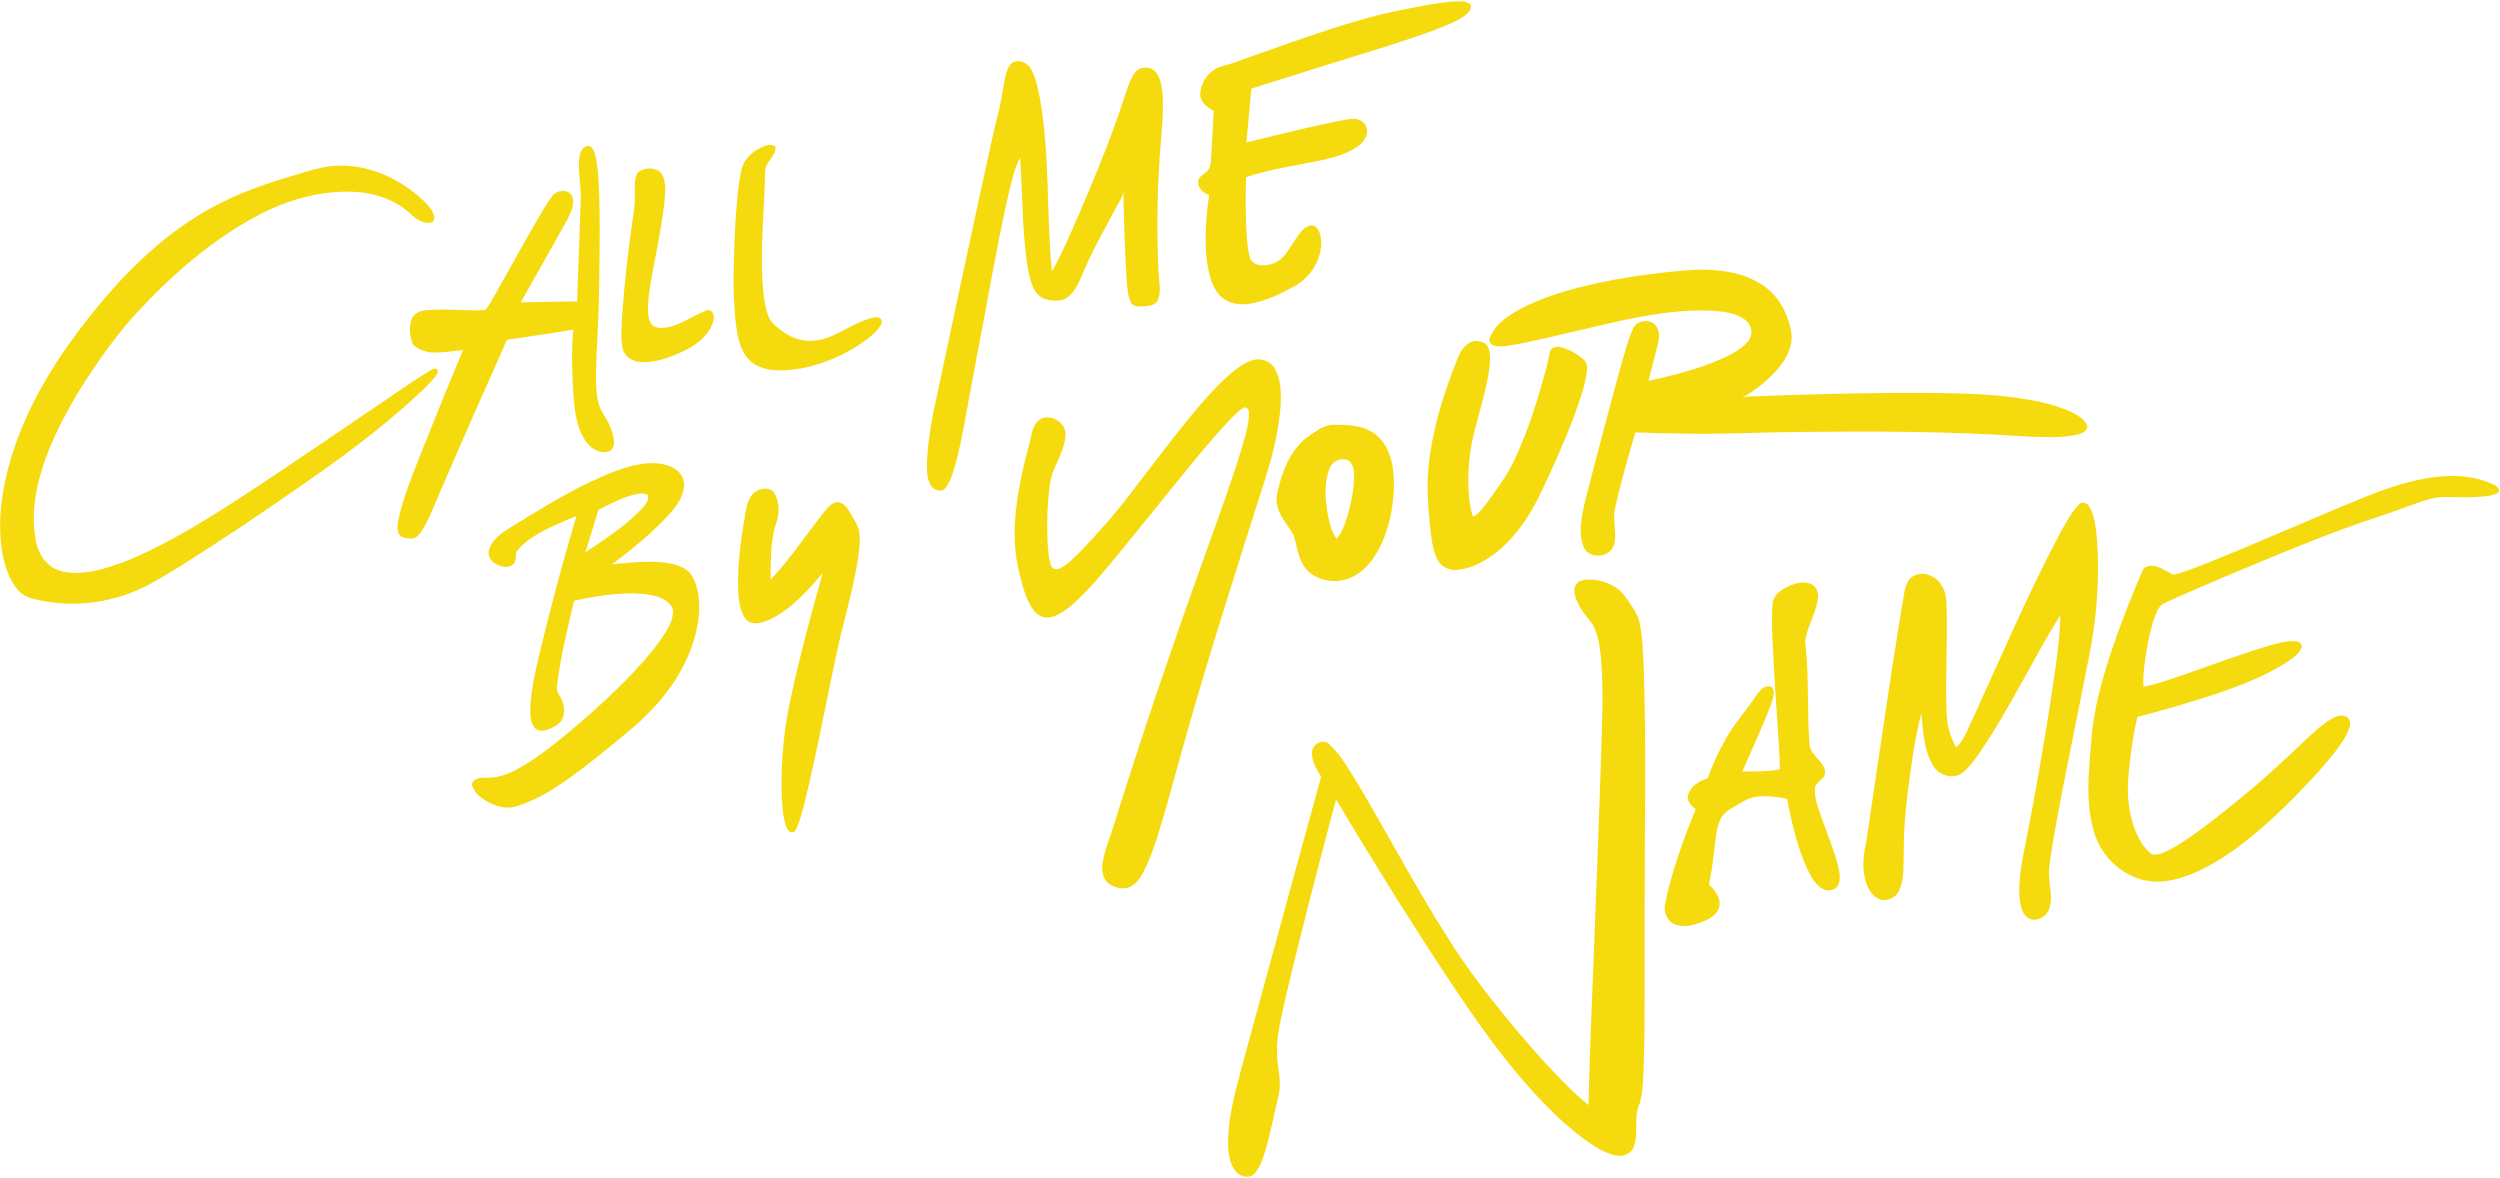
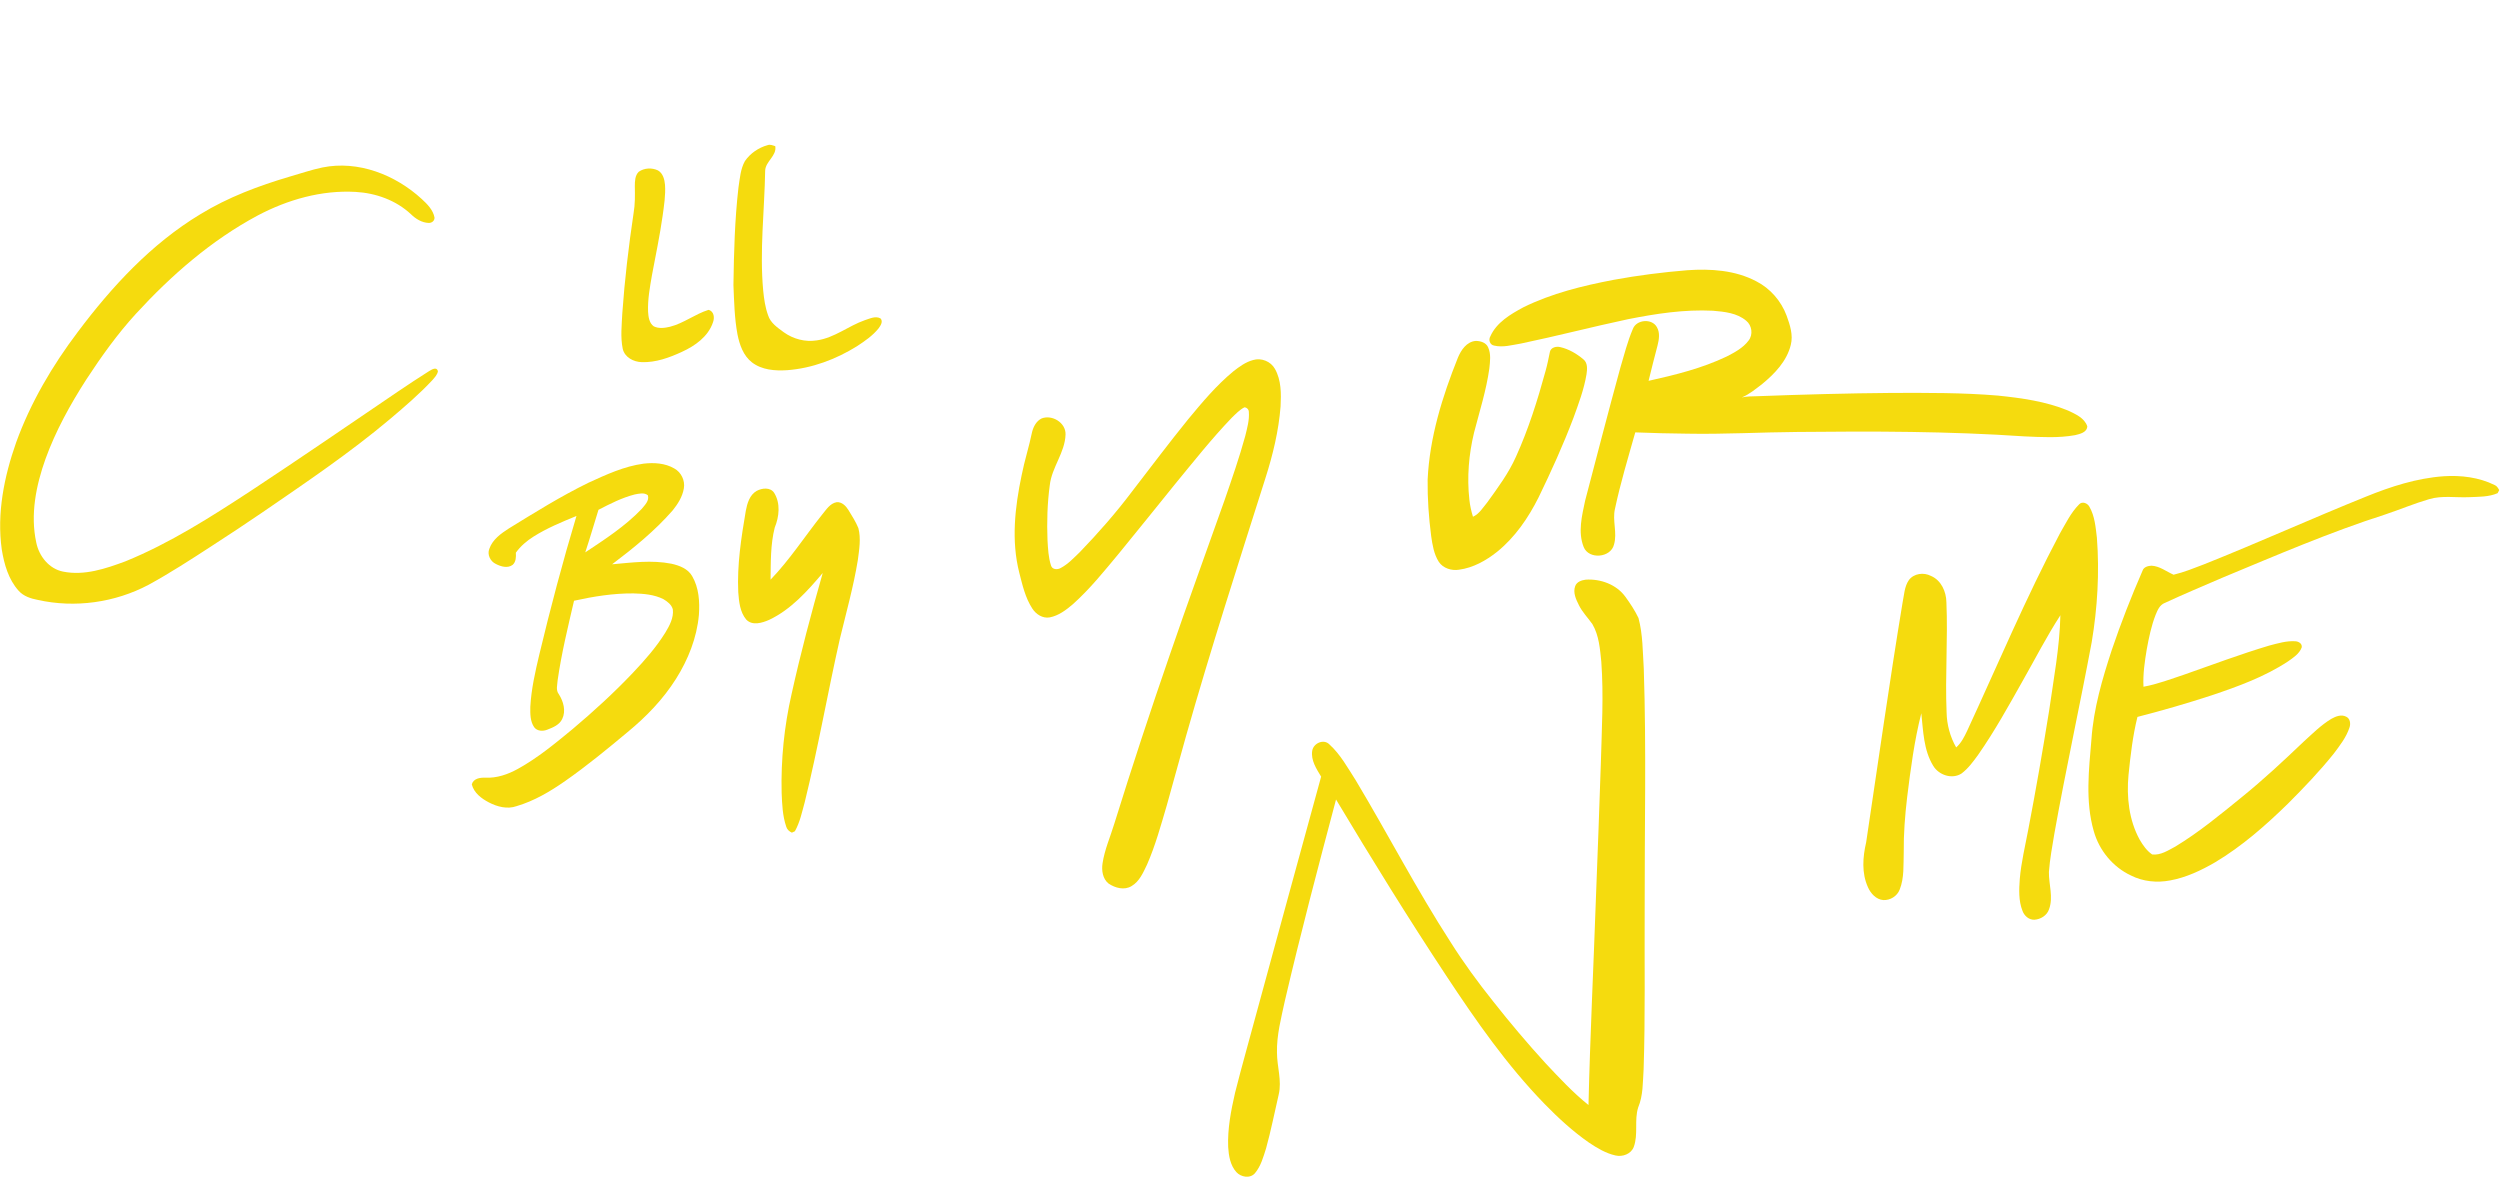
<svg xmlns="http://www.w3.org/2000/svg" width="1772pt" height="835pt" viewBox="0 0 1772 835" version="1.1">
  <g id="#f5db0eff">
-     <path fill="#f5db0e" opacity="1.00" d=" M 994.84 6.77 C 1007.79 4.27 1020.78 1.32 1034.01 0.93 C 1036.93 1.14 1041.09 0.87 1042.53 4.05 C 1042.95 7.07 1040.40 9.45 1038.21 11.12 C 1031.62 15.74 1023.96 18.44 1016.56 21.42 C 986.79 32.22 956.30 40.84 926.15 50.47 C 913.08 54.60 900.02 58.75 886.93 62.82 C 885.77 75.53 884.71 88.24 883.47 100.94 C 903.24 96.04 923.04 91.22 942.96 86.96 C 947.94 86.00 952.89 84.79 957.94 84.24 C 962.06 83.72 966.78 85.72 968.36 89.77 C 970.43 94.52 967.34 99.74 963.68 102.72 C 956.53 108.35 947.60 111.04 938.89 113.14 C 920.28 117.11 901.26 119.54 883.16 125.57 C 882.89 139.97 882.70 154.40 883.79 168.78 C 884.22 173.29 884.59 177.84 885.85 182.21 C 886.60 185.40 889.71 187.59 892.87 187.93 C 899.00 188.67 905.62 186.50 909.74 181.81 C 914.57 176.15 917.90 169.38 922.64 163.65 C 925.06 160.89 929.59 158.29 932.94 161.02 C 935.75 163.89 936.34 168.18 936.47 172.03 C 936.43 184.70 928.72 196.66 917.75 202.77 C 907.74 208.35 897.17 213.44 885.77 215.32 C 878.13 216.63 869.40 214.91 864.11 208.88 C 858.95 202.96 857.09 195.03 855.79 187.49 C 853.44 171.17 854.74 154.58 857.00 138.32 C 853.06 136.78 849.18 133.60 849.24 128.99 C 849.12 125.48 852.75 123.96 854.97 121.95 C 857.38 120.08 858.15 116.92 858.34 114.01 C 859.12 102.20 859.59 90.37 860.29 78.55 C 855.75 76.22 850.93 72.59 850.68 67.01 C 850.91 59.83 854.92 52.73 861.21 49.12 C 865.27 46.53 870.17 46.09 874.61 44.43 C 892.36 38.18 910.02 31.66 927.87 25.67 C 949.86 18.28 972.01 11.10 994.84 6.77 Z" />
-     <path fill="#f5db0e" opacity="1.00" d=" M 718.34 43.95 C 723.07 42.03 728.63 44.78 730.86 49.17 C 734.22 55.28 735.61 62.23 736.95 69.01 C 744.36 109.76 741.51 151.41 745.59 192.46 C 755.60 174.21 763.41 154.87 771.60 135.76 C 779.80 115.99 788.00 96.17 794.65 75.81 C 796.95 69.08 798.96 62.22 801.85 55.71 C 803.14 52.95 804.89 50.16 807.71 48.77 C 811.67 47.13 816.84 47.91 819.55 51.43 C 821.80 54.48 822.89 58.24 823.44 61.96 C 825.09 73.23 824.07 84.65 823.20 95.95 C 820.39 127.55 819.65 159.34 821.06 191.04 C 821.17 198.02 823.34 205.30 820.98 212.10 C 819.74 215.81 815.50 216.90 812.01 216.97 C 808.69 217.15 804.42 218.09 802.05 215.07 C 799.16 210.29 799.21 204.48 798.62 199.10 C 797.42 180.41 796.86 161.69 796.32 142.97 C 796.21 140.51 796.21 138.03 796.68 135.61 C 795.29 140.43 792.31 144.55 790.05 148.97 C 782.08 164.08 773.57 178.96 767.07 194.79 C 764.72 200.18 762.31 205.87 757.82 209.85 C 752.56 214.35 744.80 213.77 738.83 211.18 C 731.88 207.26 730.35 198.61 728.72 191.49 C 724.30 165.17 725.00 138.36 723.04 111.84 C 719.30 118.65 717.72 126.35 715.76 133.79 C 710.02 157.74 705.71 181.99 701.12 206.17 C 696.96 229.11 692.37 251.97 688.23 274.92 C 684.83 293.08 681.94 311.38 677.19 329.26 C 675.37 335.06 673.95 341.34 669.93 346.07 C 667.29 349.13 662.46 347.53 660.28 344.75 C 657.20 340.53 657.04 335.02 656.96 330.01 C 657.46 311.72 661.01 293.72 665.05 275.94 C 675.19 228.33 685.27 180.70 695.61 133.13 C 699.90 113.74 703.91 94.28 708.75 75.01 C 710.29 68.07 711.06 60.98 712.65 54.06 C 713.69 50.34 714.74 46.03 718.34 43.95 Z" />
    <path fill="#f5db0e" opacity="1.00" d=" M 528.00 114.17 C 531.78 108.68 537.68 104.64 544.09 102.88 C 545.94 102.19 547.75 103.07 549.51 103.60 C 550.71 110.47 542.61 114.32 542.35 120.91 C 541.87 149.29 538.35 177.70 540.96 206.08 C 541.56 211.95 542.38 217.87 544.41 223.44 C 546.11 228.91 551.14 232.26 555.53 235.49 C 562.23 240.32 570.75 242.57 578.95 241.26 C 591.43 239.52 601.36 231.00 613.03 226.93 C 616.56 225.84 620.67 223.67 624.22 225.78 C 626.03 228.07 624.14 230.79 622.75 232.73 C 618.56 237.95 612.96 241.77 607.42 245.41 C 592.51 254.68 575.53 261.08 557.94 262.39 C 549.40 262.95 540.03 262.26 533.01 256.87 C 526.83 252.10 524.18 244.31 522.71 236.93 C 520.57 225.43 520.36 213.68 519.86 202.03 C 520.19 178.94 520.79 155.81 523.43 132.86 C 524.42 126.55 524.82 119.86 528.00 114.17 Z" />
-     <path fill="#f5db0e" opacity="1.00" d=" M 410.58 112.14 C 411.08 108.74 412.22 104.50 416.03 103.54 C 418.81 102.59 420.49 105.66 421.25 107.83 C 423.21 113.90 423.63 120.32 424.14 126.64 C 425.12 142.41 425.12 158.22 425.01 174.01 C 424.84 193.02 424.77 212.04 423.82 231.04 C 423.32 244.35 422.25 257.66 422.48 270.99 C 422.71 278.45 423.23 286.35 427.34 292.82 C 430.82 298.41 433.96 304.40 435.07 310.96 C 435.55 313.77 435.21 317.12 432.99 319.14 C 429.53 321.53 424.91 320.47 421.47 318.60 C 415.83 315.44 412.77 309.38 410.55 303.57 C 406.86 293.13 406.59 281.93 405.93 270.99 C 405.44 258.55 405.10 246.04 406.33 233.63 C 390.71 236.30 375.00 238.44 359.34 240.84 C 342.82 277.87 326.44 314.96 310.42 352.21 C 306.94 360.30 303.77 368.59 299.13 376.11 C 297.26 378.76 294.80 382.05 291.17 381.82 C 287.99 381.37 283.37 381.36 282.32 377.55 C 280.91 372.59 282.61 367.41 283.73 362.55 C 288.49 345.28 295.46 328.72 302.08 312.10 C 310.66 290.66 319.32 269.24 328.24 247.93 C 321.87 248.94 315.45 249.73 309.01 249.89 C 303.20 250.09 297.12 248.32 292.83 244.30 C 290.49 238.88 289.67 232.40 291.63 226.74 C 292.89 222.73 296.93 220.33 300.97 220.03 C 315.32 218.44 329.76 220.62 344.15 219.76 C 346.81 216.09 349.00 212.13 351.26 208.21 C 362.47 188.41 373.28 168.38 384.92 148.82 C 387.23 145.20 389.37 141.43 392.14 138.13 C 395.48 134.55 402.72 133.99 405.33 138.71 C 407.91 144.48 404.57 150.62 402.07 155.80 C 391.16 175.34 380.13 194.81 369.12 214.30 C 382.43 214.02 395.74 213.86 409.06 213.62 C 409.92 189.38 410.79 165.15 411.67 140.91 C 411.94 131.30 409.52 121.75 410.58 112.14 Z" />
    <path fill="#f5db0e" opacity="1.00" d=" M 228.48 118.71 C 253.91 113.53 280.25 123.91 298.93 141.06 C 302.84 144.68 306.99 148.76 307.99 154.22 C 308.07 156.53 306.08 158.08 303.89 158.02 C 299.01 157.86 294.64 155.13 291.24 151.80 C 280.66 141.92 266.33 136.81 252.01 136.02 C 227.88 134.65 203.88 141.53 182.67 152.73 C 149.84 170.29 121.40 195.09 96.33 222.42 C 83.16 236.81 71.79 252.73 61.13 269.05 C 49.75 286.77 39.48 305.35 32.28 325.19 C 25.55 344.06 21.37 364.72 25.72 384.62 C 27.67 394.24 34.78 403.20 44.73 405.16 C 59.78 408.21 74.88 403.06 88.86 397.89 C 120.47 385.01 149.35 366.51 177.82 347.89 C 212.71 324.89 247.16 301.23 281.74 277.75 C 289.16 272.78 296.57 267.78 304.15 263.04 C 306.08 261.94 309.42 259.71 310.41 263.04 C 310.03 265.66 308.02 267.61 306.38 269.54 C 297.04 279.52 286.63 288.42 276.20 297.23 C 247.72 321.18 216.82 342.01 186.18 363.05 C 174.03 371.29 161.84 379.46 149.48 387.39 C 135.01 396.78 120.52 406.19 105.38 414.47 C 81.53 427.12 53.17 431.12 26.80 425.22 C 21.83 424.27 16.72 422.65 13.24 418.76 C 6.00 410.77 2.96 399.94 1.26 389.53 C -2.35 363.85 2.94 337.77 11.46 313.57 C 21.70 285.30 37.11 259.14 55.20 235.21 C 79.34 203.04 107.29 172.79 141.98 151.86 C 161.59 139.84 183.28 131.70 205.26 125.21 C 213.00 123.03 220.60 120.34 228.48 118.71 Z" />
    <path fill="#f5db0e" opacity="1.00" d=" M 452.73 121.76 C 456.63 118.99 462.10 118.73 466.38 120.80 C 469.94 122.85 471.04 127.23 471.36 131.04 C 471.86 138.44 470.65 145.81 469.65 153.12 C 467.66 167.16 464.73 181.04 462.12 194.97 C 460.65 203.53 459.03 212.17 459.35 220.89 C 459.60 224.59 460.11 229.03 463.41 231.32 C 466.99 233.07 471.16 232.49 474.90 231.60 C 484.63 229.14 492.66 222.60 502.19 219.63 C 506.19 220.60 506.61 225.33 505.31 228.60 C 501.90 238.60 492.65 245.15 483.41 249.36 C 474.49 253.50 464.86 257.01 454.89 256.70 C 449.06 256.53 442.75 253.28 441.38 247.20 C 439.70 238.88 440.70 230.31 441.10 221.91 C 442.77 198.24 445.58 174.65 449.07 151.18 C 450.19 144.83 450.09 138.35 449.96 131.93 C 449.99 128.43 450.06 124.38 452.73 121.76 Z" />
    <path fill="#f5db0e" opacity="1.00" d=" M 1143.85 198.33 C 1161.08 195.17 1178.49 192.96 1195.95 191.54 C 1212.50 190.37 1229.93 191.49 1244.86 199.39 C 1254.77 204.44 1262.51 213.38 1266.37 223.79 C 1268.74 230.36 1271.11 237.48 1269.30 244.51 C 1266.49 255.96 1257.95 264.85 1249.10 272.13 C 1244.49 275.63 1240.00 279.48 1234.60 281.70 C 1238.29 280.81 1242.11 281.00 1245.88 280.82 C 1277.57 279.63 1309.27 278.76 1340.97 278.50 C 1366.02 278.43 1391.12 278.30 1416.11 280.39 C 1432.95 282.14 1450.04 284.48 1465.80 290.99 C 1471.07 293.49 1477.45 296.18 1479.47 302.17 C 1479.25 306.56 1474.25 307.58 1470.83 308.44 C 1459.02 310.57 1446.95 309.82 1435.04 309.31 C 1381.45 305.66 1327.69 305.60 1274.01 306.17 C 1247.99 306.37 1221.99 307.88 1195.97 307.39 C 1183.67 307.31 1171.37 306.93 1159.08 306.47 C 1154.01 324.43 1148.58 342.32 1144.71 360.58 C 1142.70 368.98 1146.47 377.66 1144.00 386.01 C 1141.73 395.38 1126.13 396.81 1122.50 387.70 C 1118.31 377.16 1121.29 365.53 1123.54 354.88 C 1131.81 323.38 1139.94 291.84 1148.56 260.43 C 1151.28 251.30 1153.59 242.00 1157.35 233.22 C 1159.81 226.45 1170.89 225.50 1174.39 231.87 C 1176.75 235.87 1175.91 240.78 1174.82 245.05 C 1172.61 253.32 1170.55 261.63 1168.51 269.94 C 1187.37 265.73 1206.36 261.08 1223.87 252.69 C 1229.55 249.78 1235.48 246.62 1239.39 241.40 C 1242.70 237.22 1241.83 230.62 1237.68 227.32 C 1231.20 221.80 1222.24 220.94 1214.09 220.24 C 1193.86 219.22 1173.69 222.34 1153.91 226.26 C 1128.56 231.65 1103.48 238.21 1078.11 243.49 C 1071.83 244.51 1065.30 246.47 1058.97 244.94 C 1056.05 244.45 1054.86 240.86 1056.33 238.46 C 1060.71 228.55 1070.61 222.76 1079.75 217.82 C 1099.89 207.90 1121.90 202.52 1143.85 198.33 Z" />
    <path fill="#f5db0e" opacity="1.00" d=" M 1033.34 253.57 C 1035.59 248.13 1039.57 242.16 1046.00 241.64 C 1049.37 241.64 1053.40 242.84 1054.80 246.24 C 1056.91 250.92 1056.17 256.22 1055.65 261.15 C 1053.50 276.61 1048.72 291.52 1044.82 306.59 C 1041.07 322.10 1039.72 338.27 1041.49 354.15 C 1041.91 358.27 1042.82 362.32 1044.04 366.28 C 1048.50 364.24 1051.13 359.76 1054.16 356.11 C 1061.63 345.74 1069.37 335.38 1074.56 323.62 C 1083.39 304.15 1089.82 283.70 1095.45 263.10 C 1096.73 258.57 1097.64 253.94 1098.59 249.33 C 1099.29 246.19 1103.22 245.32 1105.95 246.04 C 1112.03 247.42 1117.56 250.71 1122.30 254.69 C 1125.44 257.21 1125.06 261.65 1124.53 265.21 C 1122.77 275.91 1118.93 286.10 1115.24 296.25 C 1107.98 315.44 1099.48 334.14 1090.52 352.60 C 1083.25 367.10 1073.84 380.86 1061.13 391.13 C 1053.30 397.35 1044.14 402.49 1034.10 403.82 C 1028.85 404.65 1022.88 402.81 1019.85 398.27 C 1016.34 392.80 1015.32 386.22 1014.41 379.91 C 1012.70 366.69 1011.75 353.34 1011.91 340.01 C 1013.28 310.13 1022.28 281.17 1033.34 253.57 Z" />
    <path fill="#f5db0e" opacity="1.00" d=" M 888.26 255.17 C 894.02 253.47 900.75 256.15 903.66 261.44 C 908.23 269.47 908.13 279.11 907.67 288.06 C 906.34 305.39 902.20 322.39 896.93 338.92 C 877.64 399.73 858.04 460.47 840.62 521.86 C 835.96 538.21 831.63 554.65 826.97 571.00 C 822.81 585.11 818.92 599.38 812.99 612.88 C 810.29 618.47 807.65 624.80 802.03 628.07 C 796.93 631.21 790.40 629.40 785.76 626.27 C 781.56 622.93 780.71 616.98 781.48 611.97 C 782.93 602.20 787.02 593.12 789.86 583.72 C 802.38 543.46 815.56 503.41 829.35 463.57 C 841.89 426.99 855.19 390.67 868.08 354.21 C 873.23 339.26 878.45 324.31 882.63 309.05 C 883.97 303.46 885.65 297.77 885.18 291.97 C 885.16 290.23 883.78 288.84 882.07 288.70 C 878.59 290.47 875.89 293.41 873.10 296.08 C 858.82 310.95 846.04 327.15 832.95 343.05 C 819.71 359.43 806.53 375.86 793.19 392.16 C 782.78 404.66 772.57 417.46 760.39 428.32 C 755.61 432.39 750.33 436.39 744.04 437.61 C 739.04 438.51 734.27 435.38 731.67 431.29 C 726.70 423.66 724.69 414.61 722.46 405.91 C 716.69 383.24 719.38 359.48 724.13 336.89 C 726.16 326.52 729.46 316.46 731.56 306.11 C 732.56 302.27 734.65 298.31 738.40 296.55 C 745.83 293.74 755.53 299.66 755.26 307.97 C 754.86 320.86 745.46 331.26 744.08 343.94 C 742.32 356.85 741.98 369.93 742.47 382.94 C 742.84 388.95 743.08 395.09 744.96 400.85 C 745.82 403.82 749.59 403.95 751.87 402.58 C 757.09 399.83 761.14 395.39 765.36 391.36 C 778.49 377.76 790.98 363.52 802.35 348.42 C 815.58 331.29 828.55 313.96 842.19 297.16 C 852.11 285.18 862.17 273.14 874.21 263.20 C 878.46 259.88 882.96 256.57 888.26 255.17 Z" />
-     <path fill="#f5db0e" opacity="1.00" d=" M 943.18 301.17 C 953.07 300.93 963.77 300.86 972.50 306.24 C 980.69 311.02 985.03 320.26 986.83 329.24 C 988.99 341.69 987.95 354.55 985.38 366.86 C 982.27 380.09 977.07 393.52 967.03 403.06 C 960.69 409.18 951.73 412.77 942.88 411.67 C 935.51 410.93 927.87 407.53 924.05 400.88 C 919.84 394.39 919.24 386.51 916.87 379.34 C 913.32 372.70 907.67 367.15 905.67 359.70 C 903.58 353.51 905.79 347.12 907.42 341.13 C 911.03 328.57 917.34 315.96 928.47 308.48 C 933.02 305.44 937.66 302.08 943.18 301.17 M 942.68 331.44 C 938.26 341.95 939.23 353.80 941.16 364.77 C 942.46 370.68 943.58 376.94 947.38 381.84 C 951.37 377.47 953.16 371.68 954.93 366.16 C 957.65 357.00 959.55 347.53 959.83 337.95 C 959.82 333.60 959.31 328.09 954.91 325.89 C 950.23 324.53 944.59 326.80 942.68 331.44 Z" />
    <path fill="#f5db0e" opacity="1.00" d=" M 417.05 342.19 C 429.59 336.43 442.38 330.50 456.19 328.64 C 463.52 327.78 471.37 328.24 477.89 332.02 C 482.83 334.68 485.69 340.62 484.72 346.15 C 483.76 352.01 480.48 357.20 476.81 361.75 C 464.17 376.26 449.15 388.42 433.84 399.98 C 447.79 398.74 461.99 396.82 475.88 399.56 C 481.53 400.81 487.68 403.11 490.65 408.45 C 495.42 416.68 496.04 426.59 495.38 435.88 C 493.93 452.05 487.75 467.53 479.14 481.19 C 470.04 495.64 458.04 508.06 444.89 518.86 C 430.49 530.89 415.97 542.83 400.58 553.59 C 389.96 561.00 378.65 567.72 366.14 571.40 C 359.59 573.74 352.42 571.84 346.47 568.73 C 341.21 565.97 335.91 562.01 334.41 555.95 C 335.57 551.77 340.31 551.06 344.01 551.23 C 352.12 551.62 360.01 548.89 367.02 545.01 C 381.08 537.26 393.48 526.95 405.83 516.79 C 420.80 504.20 435.25 490.95 448.73 476.75 C 457.05 467.95 465.13 458.78 471.54 448.47 C 474.53 443.51 477.59 437.95 476.91 431.96 C 476.09 428.62 473.04 426.38 470.26 424.69 C 463.71 421.39 456.22 420.79 449.02 420.61 C 434.81 420.48 420.70 422.76 406.87 425.81 C 402.56 444.41 397.99 463.00 395.29 481.92 C 395.09 485.27 393.79 489.16 396.10 492.06 C 399.35 497.13 401.27 503.88 398.51 509.58 C 396.58 513.76 392.00 515.63 387.96 517.18 C 384.87 518.45 380.73 518.34 378.61 515.43 C 375.74 511.25 375.81 505.87 375.89 501.00 C 376.56 488.45 379.38 476.14 382.26 463.95 C 390.16 430.98 398.84 398.19 408.60 365.72 C 398.20 370.00 387.73 374.30 378.19 380.32 C 373.37 383.35 368.95 387.11 365.63 391.76 C 365.82 394.73 365.79 398.19 363.38 400.35 C 359.84 403.02 355.06 401.60 351.49 399.75 C 347.57 397.95 345.17 393.11 346.84 388.99 C 349.09 382.44 355.05 378.19 360.62 374.60 C 379.09 363.23 397.54 351.73 417.05 342.19 M 424.20 361.35 C 421.05 371.40 418.15 381.53 414.83 391.52 C 428.80 382.25 443.08 373.01 454.74 360.82 C 456.95 358.08 460.41 354.94 459.20 351.04 C 456.53 348.89 452.85 349.93 449.81 350.49 C 440.79 352.80 432.44 357.09 424.20 361.35 Z" />
    <path fill="#f5db0e" opacity="1.00" d=" M 1676.98 352.03 C 1694.58 344.87 1712.96 338.94 1732.02 337.57 C 1744.35 336.75 1757.12 338.30 1768.29 343.84 C 1769.84 344.49 1770.64 345.97 1771.45 347.38 C 1771.16 347.92 1770.59 349.02 1770.31 349.56 C 1763.93 352.36 1756.80 352.07 1750.00 352.40 C 1740.60 352.83 1730.97 351.07 1721.79 353.80 C 1711.30 356.86 1701.22 361.11 1690.87 364.58 C 1651.58 377.16 1613.65 393.52 1575.58 409.33 C 1561.79 415.25 1547.95 421.09 1534.33 427.39 C 1530.77 428.77 1529.25 432.54 1527.90 435.80 C 1524.85 443.62 1523.15 451.88 1521.64 460.10 C 1520.18 468.90 1518.84 477.81 1519.30 486.76 C 1529.26 484.95 1538.75 481.28 1548.33 478.11 C 1568.29 471.10 1588.12 463.66 1608.40 457.59 C 1614.47 456.03 1620.66 454.10 1627.00 454.53 C 1629.29 454.69 1631.91 456.18 1631.46 458.88 C 1629.80 463.39 1625.52 466.12 1621.78 468.78 C 1605.22 479.70 1586.42 486.52 1567.73 492.81 C 1550.34 498.51 1532.74 503.59 1515.02 508.15 C 1511.67 521.61 1510.11 535.42 1508.70 549.19 C 1507.22 564.80 1508.96 581.26 1516.62 595.19 C 1518.93 599.11 1521.62 603.03 1525.44 605.64 C 1531.47 606.36 1536.85 602.71 1541.95 600.01 C 1558.71 589.85 1573.86 577.31 1589.03 564.97 C 1604.27 552.64 1618.59 539.26 1632.77 525.74 C 1639.06 520.05 1645.11 513.94 1652.43 509.53 C 1655.55 507.79 1659.52 506.15 1662.99 508.00 C 1665.79 509.30 1666.26 512.97 1665.33 515.63 C 1663.07 522.58 1658.49 528.41 1654.16 534.18 C 1644.12 546.72 1632.98 558.33 1621.64 569.69 C 1605.86 585.09 1589.16 599.79 1570.18 611.14 C 1560.21 616.94 1549.57 621.98 1538.16 624.06 C 1528.85 625.84 1518.93 624.86 1510.43 620.55 C 1497.56 614.55 1487.86 602.69 1484.05 589.06 C 1477.96 567.88 1480.62 545.57 1482.42 523.98 C 1483.92 502.28 1490.09 481.27 1496.83 460.71 C 1503.28 441.67 1510.60 422.92 1518.64 404.50 C 1519.45 401.90 1522.51 401.07 1524.96 400.96 C 1530.76 401.24 1535.48 405.07 1540.62 407.36 C 1548.04 405.62 1555.09 402.70 1562.20 400.00 C 1600.72 384.65 1638.51 367.52 1676.98 352.03 Z" />
    <path fill="#f5db0e" opacity="1.00" d=" M 536.31 347.96 C 540.12 345.90 545.98 345.20 548.71 349.31 C 553.33 356.72 552.31 366.20 549.12 373.96 C 546.09 385.99 546.34 398.55 546.18 410.87 C 559.80 396.71 570.50 380.09 582.72 364.76 C 585.62 361.32 588.25 356.78 593.07 355.94 C 596.76 355.68 599.62 358.65 601.40 361.56 C 603.91 365.70 606.58 369.81 608.41 374.31 C 610.36 381.76 609.00 389.53 608.03 397.02 C 604.95 415.92 599.72 434.38 595.25 452.98 C 586.57 491.43 579.82 530.31 570.39 568.59 C 568.45 575.56 567.02 582.82 563.41 589.19 C 562.88 589.44 561.82 589.93 561.28 590.18 C 559.39 589.34 557.81 587.89 557.25 585.85 C 554.66 578.19 554.36 570.00 554.03 561.99 C 553.45 538.46 555.85 514.87 561.08 491.93 C 567.45 463.09 575.05 434.53 583.15 406.13 C 572.28 418.95 560.63 432.05 545.17 439.36 C 540.17 441.53 533.26 443.71 528.92 439.13 C 524.46 433.82 523.81 426.46 523.28 419.81 C 522.38 400.43 525.37 381.13 528.62 362.08 C 529.61 356.80 531.34 350.81 536.31 347.96 Z" />
    <path fill="#f5db0e" opacity="1.00" d=" M 1473.63 357.54 C 1475.85 355.09 1479.63 356.60 1480.99 359.21 C 1484.81 365.85 1485.38 373.74 1486.29 381.19 C 1488.15 405.85 1486.69 430.74 1482.61 455.12 C 1474.16 500.45 1464.21 545.49 1456.13 590.90 C 1454.63 599.90 1452.95 608.89 1452.27 618.01 C 1452.12 626.84 1455.56 635.96 1452.33 644.58 C 1450.85 648.92 1446.37 651.64 1441.94 651.91 C 1438.08 652.05 1434.81 649.11 1433.55 645.64 C 1430.71 638.47 1431.07 630.56 1431.62 623.01 C 1432.61 611.21 1435.47 599.68 1437.63 588.06 C 1443.01 560.09 1447.87 532.02 1452.39 503.90 C 1455.59 481.38 1459.89 458.89 1460.40 436.10 C 1450.77 450.93 1442.71 466.69 1433.99 482.05 C 1423.87 500.01 1413.91 518.13 1402.08 535.05 C 1398.62 539.80 1395.10 544.68 1390.36 548.24 C 1383.67 552.61 1374.18 549.39 1370.24 542.77 C 1363.43 531.66 1363.19 518.16 1361.82 505.58 C 1356.85 525.08 1354.26 545.09 1351.79 565.03 C 1350.27 577.96 1349.23 590.96 1349.37 604.00 C 1349.07 612.87 1349.84 622.17 1346.47 630.59 C 1344.71 635.18 1339.80 638.21 1334.94 637.97 C 1329.78 637.58 1325.95 633.30 1323.99 628.83 C 1319.45 618.86 1320.30 607.48 1322.73 597.08 C 1331.25 540.42 1339.19 483.68 1348.54 427.15 C 1349.68 421.75 1349.78 415.82 1353.04 411.13 C 1356.58 406.40 1363.58 405.53 1368.66 408.21 C 1375.93 411.28 1379.51 419.38 1379.61 426.91 C 1380.73 452.94 1378.65 479.00 1379.75 505.03 C 1379.92 513.64 1382.26 522.30 1386.54 529.78 C 1390.10 526.67 1392.25 522.36 1394.25 518.16 C 1415.91 471.40 1435.86 423.79 1460.01 378.22 C 1464.14 371.10 1467.78 363.45 1473.63 357.54 Z" />
    <path fill="#f5db0e" opacity="1.00" d=" M 1116.50 415.43 C 1117.59 412.39 1121.02 411.24 1123.95 410.87 C 1134.47 410.18 1145.71 414.25 1152.05 422.97 C 1155.52 427.74 1158.81 432.73 1161.36 438.05 C 1164.48 449.75 1164.34 462.01 1165.11 474.02 C 1167.00 531.00 1165.62 588.01 1165.74 645.01 C 1165.54 682.67 1166.23 720.35 1164.99 757.99 C 1164.37 767.03 1164.72 776.46 1161.14 784.96 C 1158.27 794.00 1161.31 803.90 1158.04 812.86 C 1156.19 817.97 1150.04 820.18 1145.03 818.99 C 1138.14 817.44 1131.99 813.72 1126.19 809.83 C 1114.75 801.85 1104.43 792.37 1094.72 782.39 C 1068.10 755.01 1046.20 723.56 1025.22 691.78 C 998.11 650.74 972.25 608.88 946.98 566.69 C 934.39 614.15 921.84 661.63 910.70 709.46 C 908.12 721.52 904.85 733.62 905.12 746.06 C 905.11 756.01 908.70 765.89 906.34 775.83 C 903.39 788.53 900.88 801.35 897.40 813.93 C 895.45 820.06 893.71 826.60 889.47 831.61 C 886.03 835.56 879.54 834.36 876.30 830.76 C 872.01 825.95 870.91 819.21 870.53 813.00 C 870.02 800.02 872.54 787.17 875.41 774.58 C 880.27 755.23 885.82 736.06 890.95 716.78 C 906.09 661.34 921.16 605.89 936.42 550.48 C 933.09 544.99 929.07 538.91 930.09 532.19 C 930.91 526.81 938.23 523.46 942.29 527.64 C 950.14 534.74 955.24 544.23 960.92 553.03 C 983.69 591.05 1004.08 630.48 1028.15 667.73 C 1037.34 682.31 1047.54 696.24 1058.29 709.71 C 1070.15 724.76 1082.50 739.42 1095.43 753.56 C 1105.15 763.89 1114.83 774.35 1125.92 783.24 C 1127.08 733.83 1129.53 684.45 1131.25 635.05 C 1132.45 603.69 1133.66 572.33 1134.68 540.96 C 1135.31 517.03 1136.75 493.03 1135.01 469.11 C 1134.09 460.02 1133.40 450.41 1128.68 442.36 C 1125.52 437.89 1121.60 433.95 1119.16 429.00 C 1117.09 424.89 1114.78 420.06 1116.50 415.43 Z" />
-     <path fill="#f5db0e" opacity="1.00" d=" M 1266.22 416.20 C 1271.38 413.65 1277.58 411.65 1283.24 413.76 C 1287.30 415.23 1289.16 419.85 1288.62 423.91 C 1287.36 434.74 1280.63 444.13 1279.52 454.98 C 1282.46 479.15 1280.63 503.61 1282.61 527.85 C 1283.41 535.97 1293.63 539.61 1293.63 547.97 C 1293.13 552.85 1286.60 554.02 1286.36 558.95 C 1286.06 566.72 1289.20 574.06 1291.73 581.26 C 1295.40 591.82 1299.77 602.15 1302.63 612.97 C 1303.66 617.34 1304.83 622.06 1303.27 626.44 C 1301.81 630.85 1295.92 632.33 1292.10 630.12 C 1286.75 627.33 1283.85 621.65 1281.25 616.47 C 1273.92 600.54 1269.99 583.30 1266.64 566.16 C 1255.91 564.16 1243.53 562.38 1234.00 569.02 C 1228.87 572.41 1222.24 574.58 1219.51 580.57 C 1216.26 587.54 1216.04 595.40 1215.04 602.91 C 1214.09 610.97 1213.01 619.02 1211.34 626.96 C 1215.33 630.92 1219.65 636.04 1218.75 642.07 C 1217.75 648.15 1211.76 651.37 1206.56 653.45 C 1200.44 655.69 1193.38 657.90 1187.07 655.11 C 1181.23 652.84 1178.86 645.66 1180.37 639.91 C 1185.03 617.06 1193.23 595.10 1201.89 573.50 C 1198.59 571.28 1195.23 567.46 1196.51 563.19 C 1198.70 557.26 1204.41 553.25 1210.38 551.74 C 1213.69 542.48 1217.75 533.48 1222.58 524.91 C 1227.98 514.61 1235.85 505.97 1242.42 496.45 C 1244.24 493.94 1245.88 491.27 1248.00 488.99 C 1249.91 486.85 1253.10 485.76 1255.84 486.95 C 1258.75 490.56 1256.46 495.33 1255.34 499.19 C 1249.25 515.38 1241.73 530.98 1234.96 546.88 C 1243.86 546.66 1252.90 547.18 1261.65 545.20 C 1260.74 519.76 1258.34 494.39 1257.10 468.96 C 1256.50 455.31 1255.41 441.60 1256.39 427.94 C 1256.74 422.33 1261.68 418.65 1266.22 416.20 Z" />
  </g>
</svg>